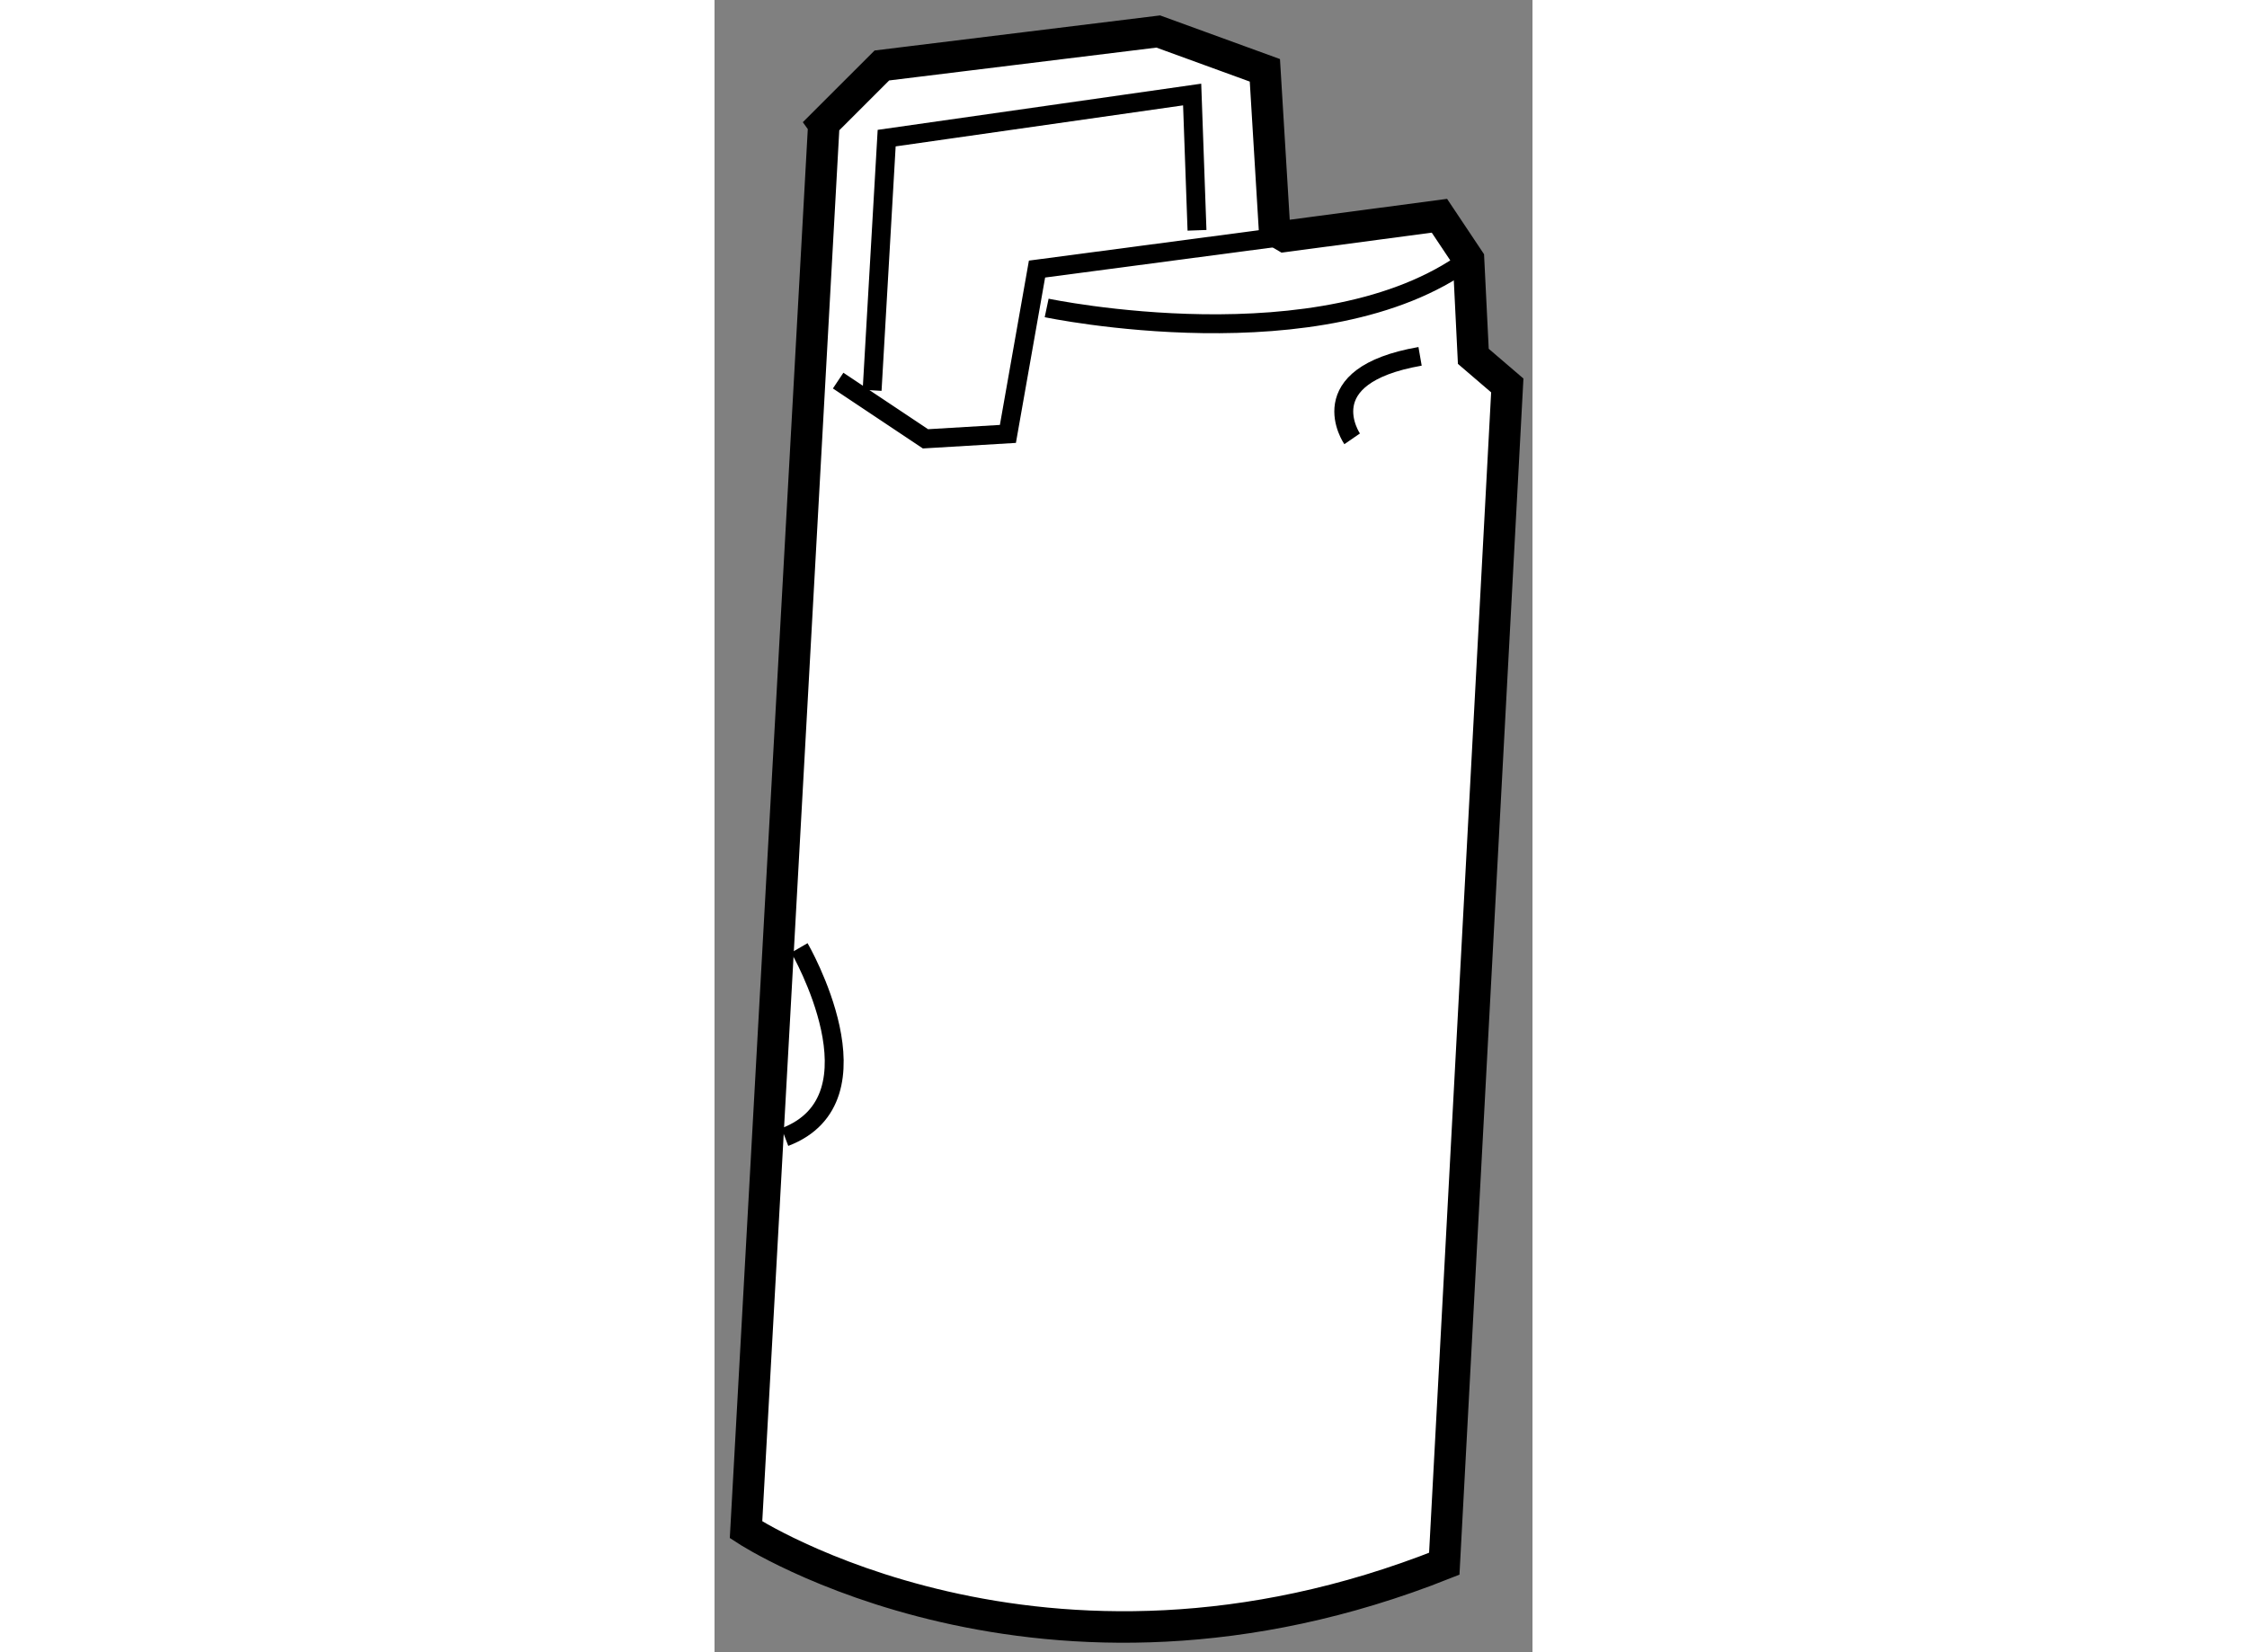
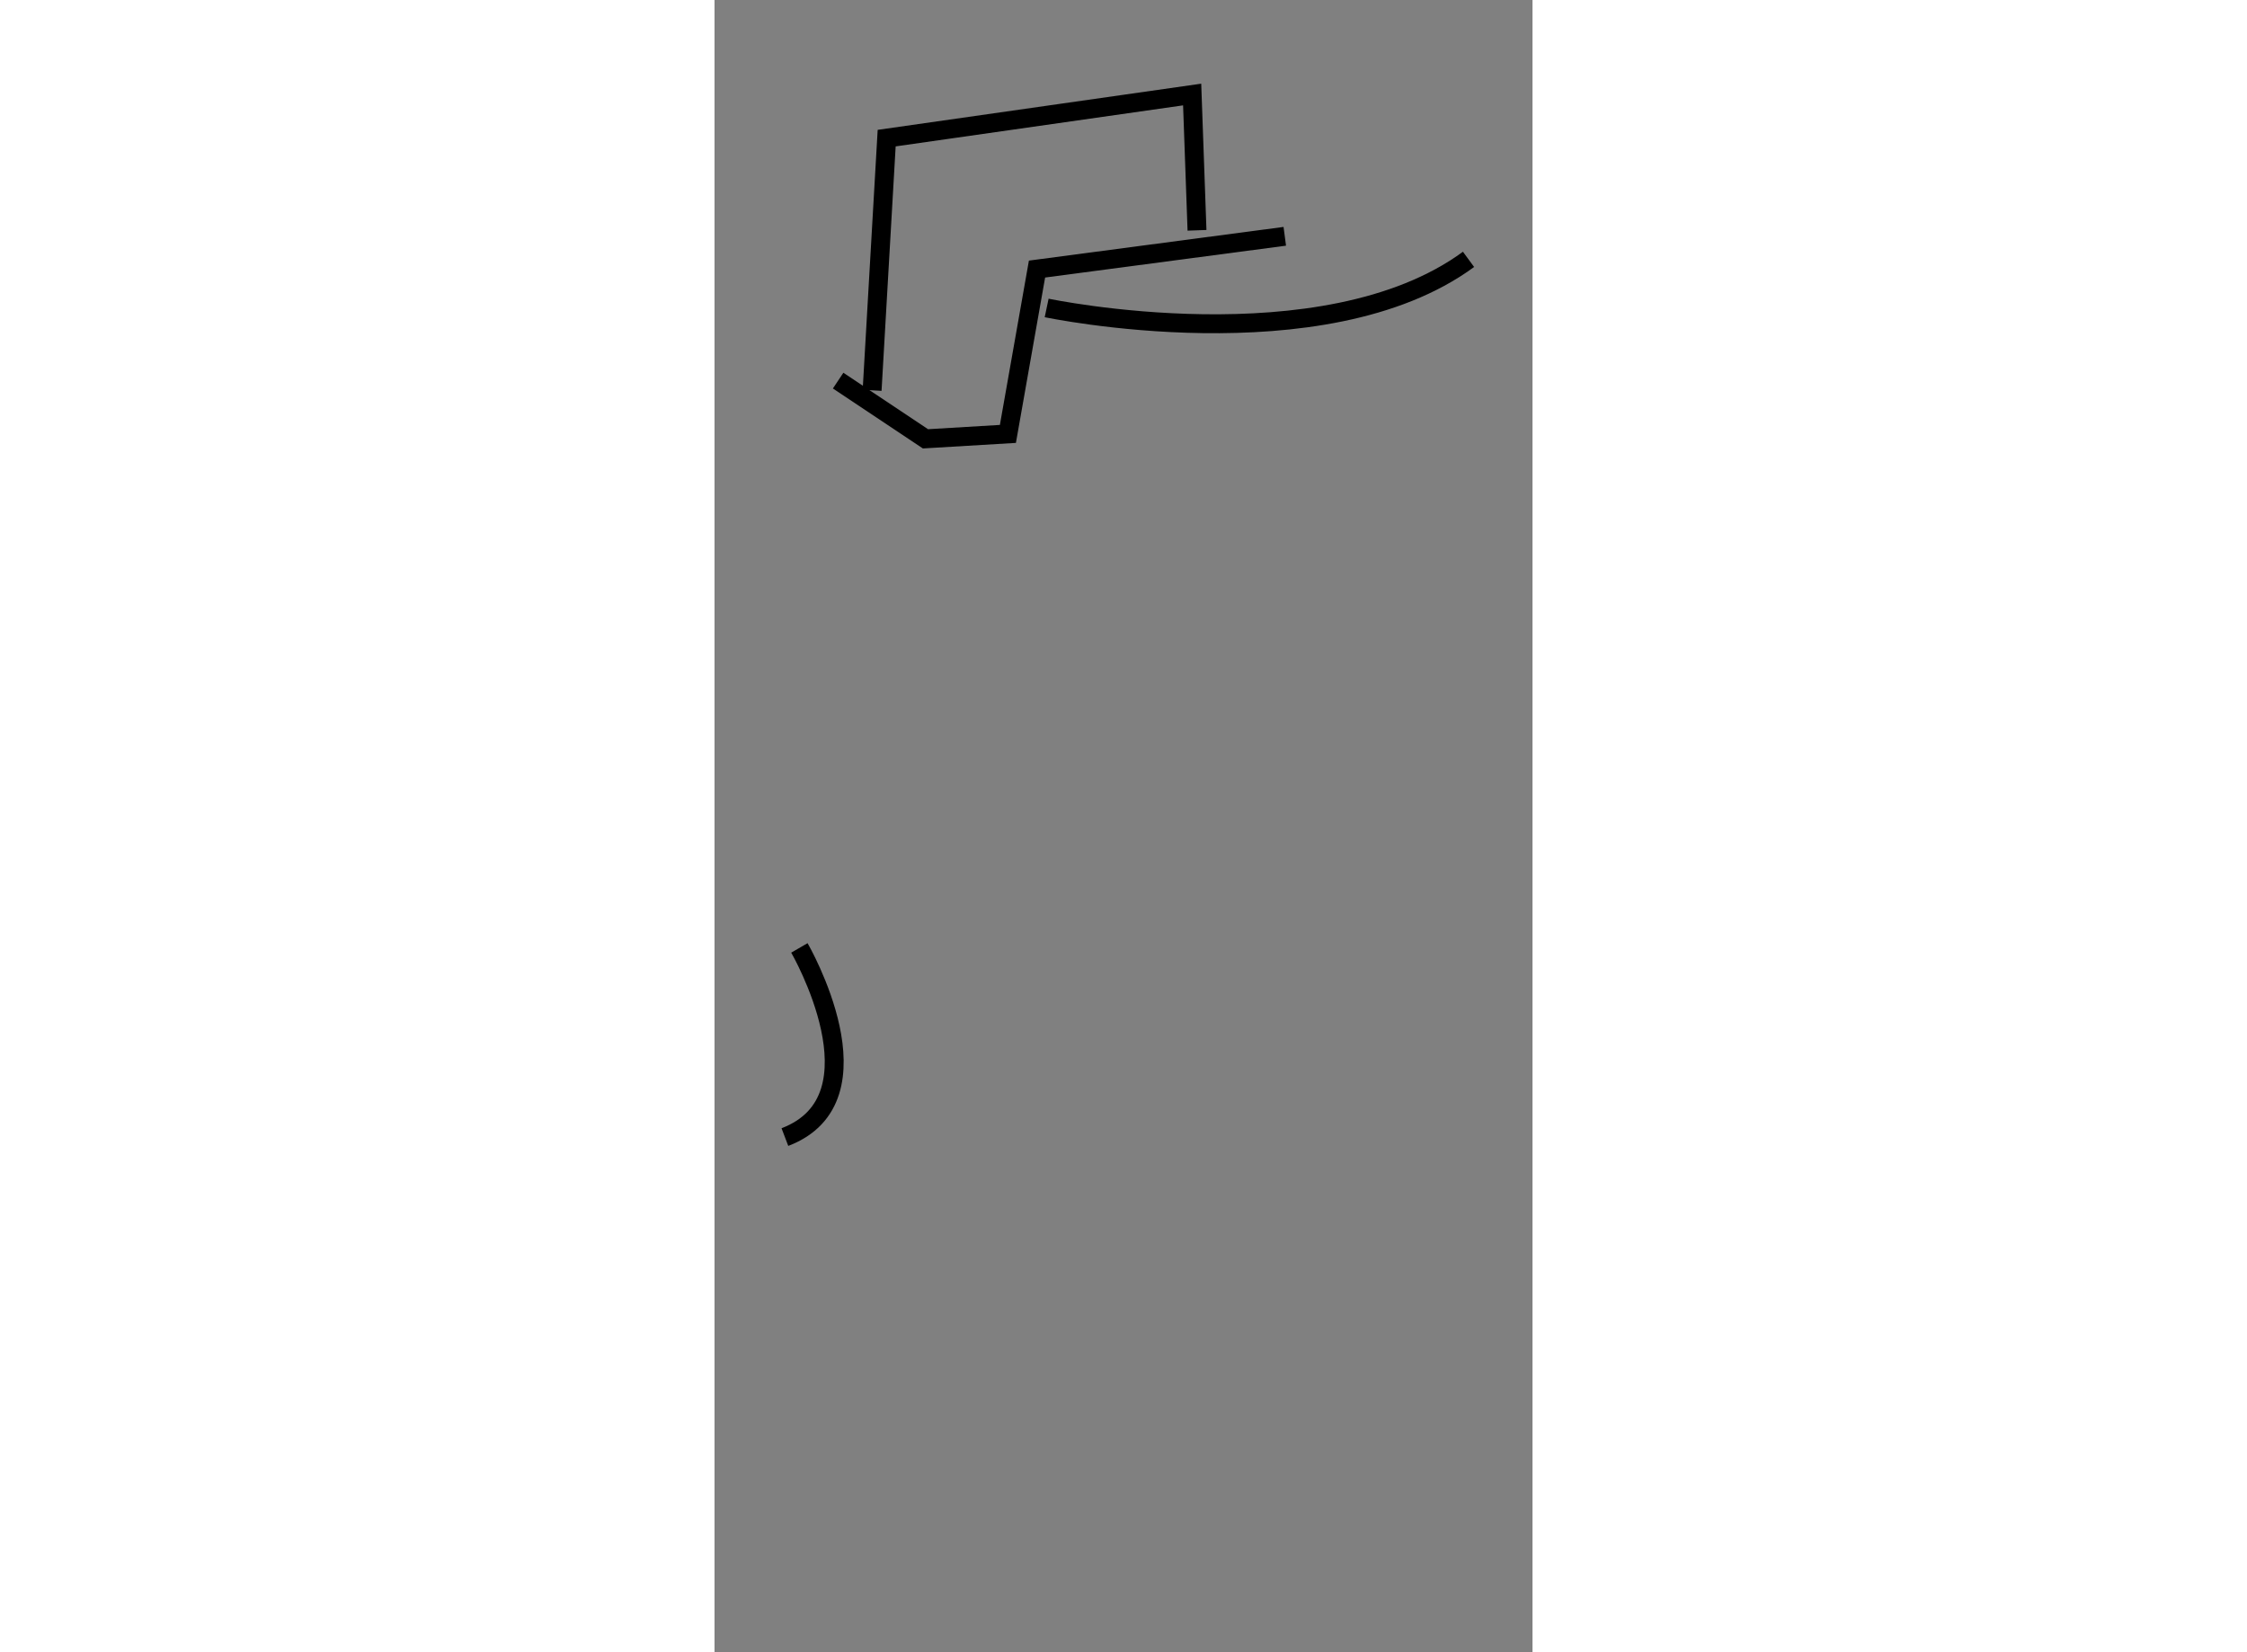
<svg xmlns="http://www.w3.org/2000/svg" version="1.1" x="0px" y="0px" width="244.8px" height="180px" viewBox="134.434 105.63 12.981 26.22" enable-background="new 0 0 244.8 180" xml:space="preserve">
  <rect x="134.434" y="105.63" width="12.981" height="26.22" fill="#808080" stroke="none" />
  <g>
-     <path fill="#FFFFFF" stroke="#000000" stroke-width="0.5" d="M136.012,107.746l1.078-1.077l4.386-0.539l1.692,0.616l0.154,2.539    l0.162,0.095l2.454-0.326l0.462,0.692l0.076,1.539l0.539,0.462l-1,18.699c-6.387,2.539-11.081-0.539-11.081-0.539l1.231-22.238    L136.012,107.746z" />
    <polyline fill="none" stroke="#000000" stroke-width="0.3" points="143.484,109.38 139.552,109.9 139.09,112.516 137.782,112.594     136.396,111.67   " />
    <path fill="none" stroke="#000000" stroke-width="0.3" d="M139.705,110.517c0,0,4.387,0.923,6.695-0.771" />
    <polyline fill="none" stroke="#000000" stroke-width="0.3" points="136.935,111.824 137.166,107.822 142.014,107.13     142.091,109.285   " />
    <path fill="none" stroke="#000000" stroke-width="0.3" d="M135.781,120.673c0,0,1.385,2.387-0.23,3.002" />
-     <path fill="none" stroke="#000000" stroke-width="0.3" d="M144.553,112.594c0,0-0.691-1.001,1.078-1.309" />
  </g>
</svg>